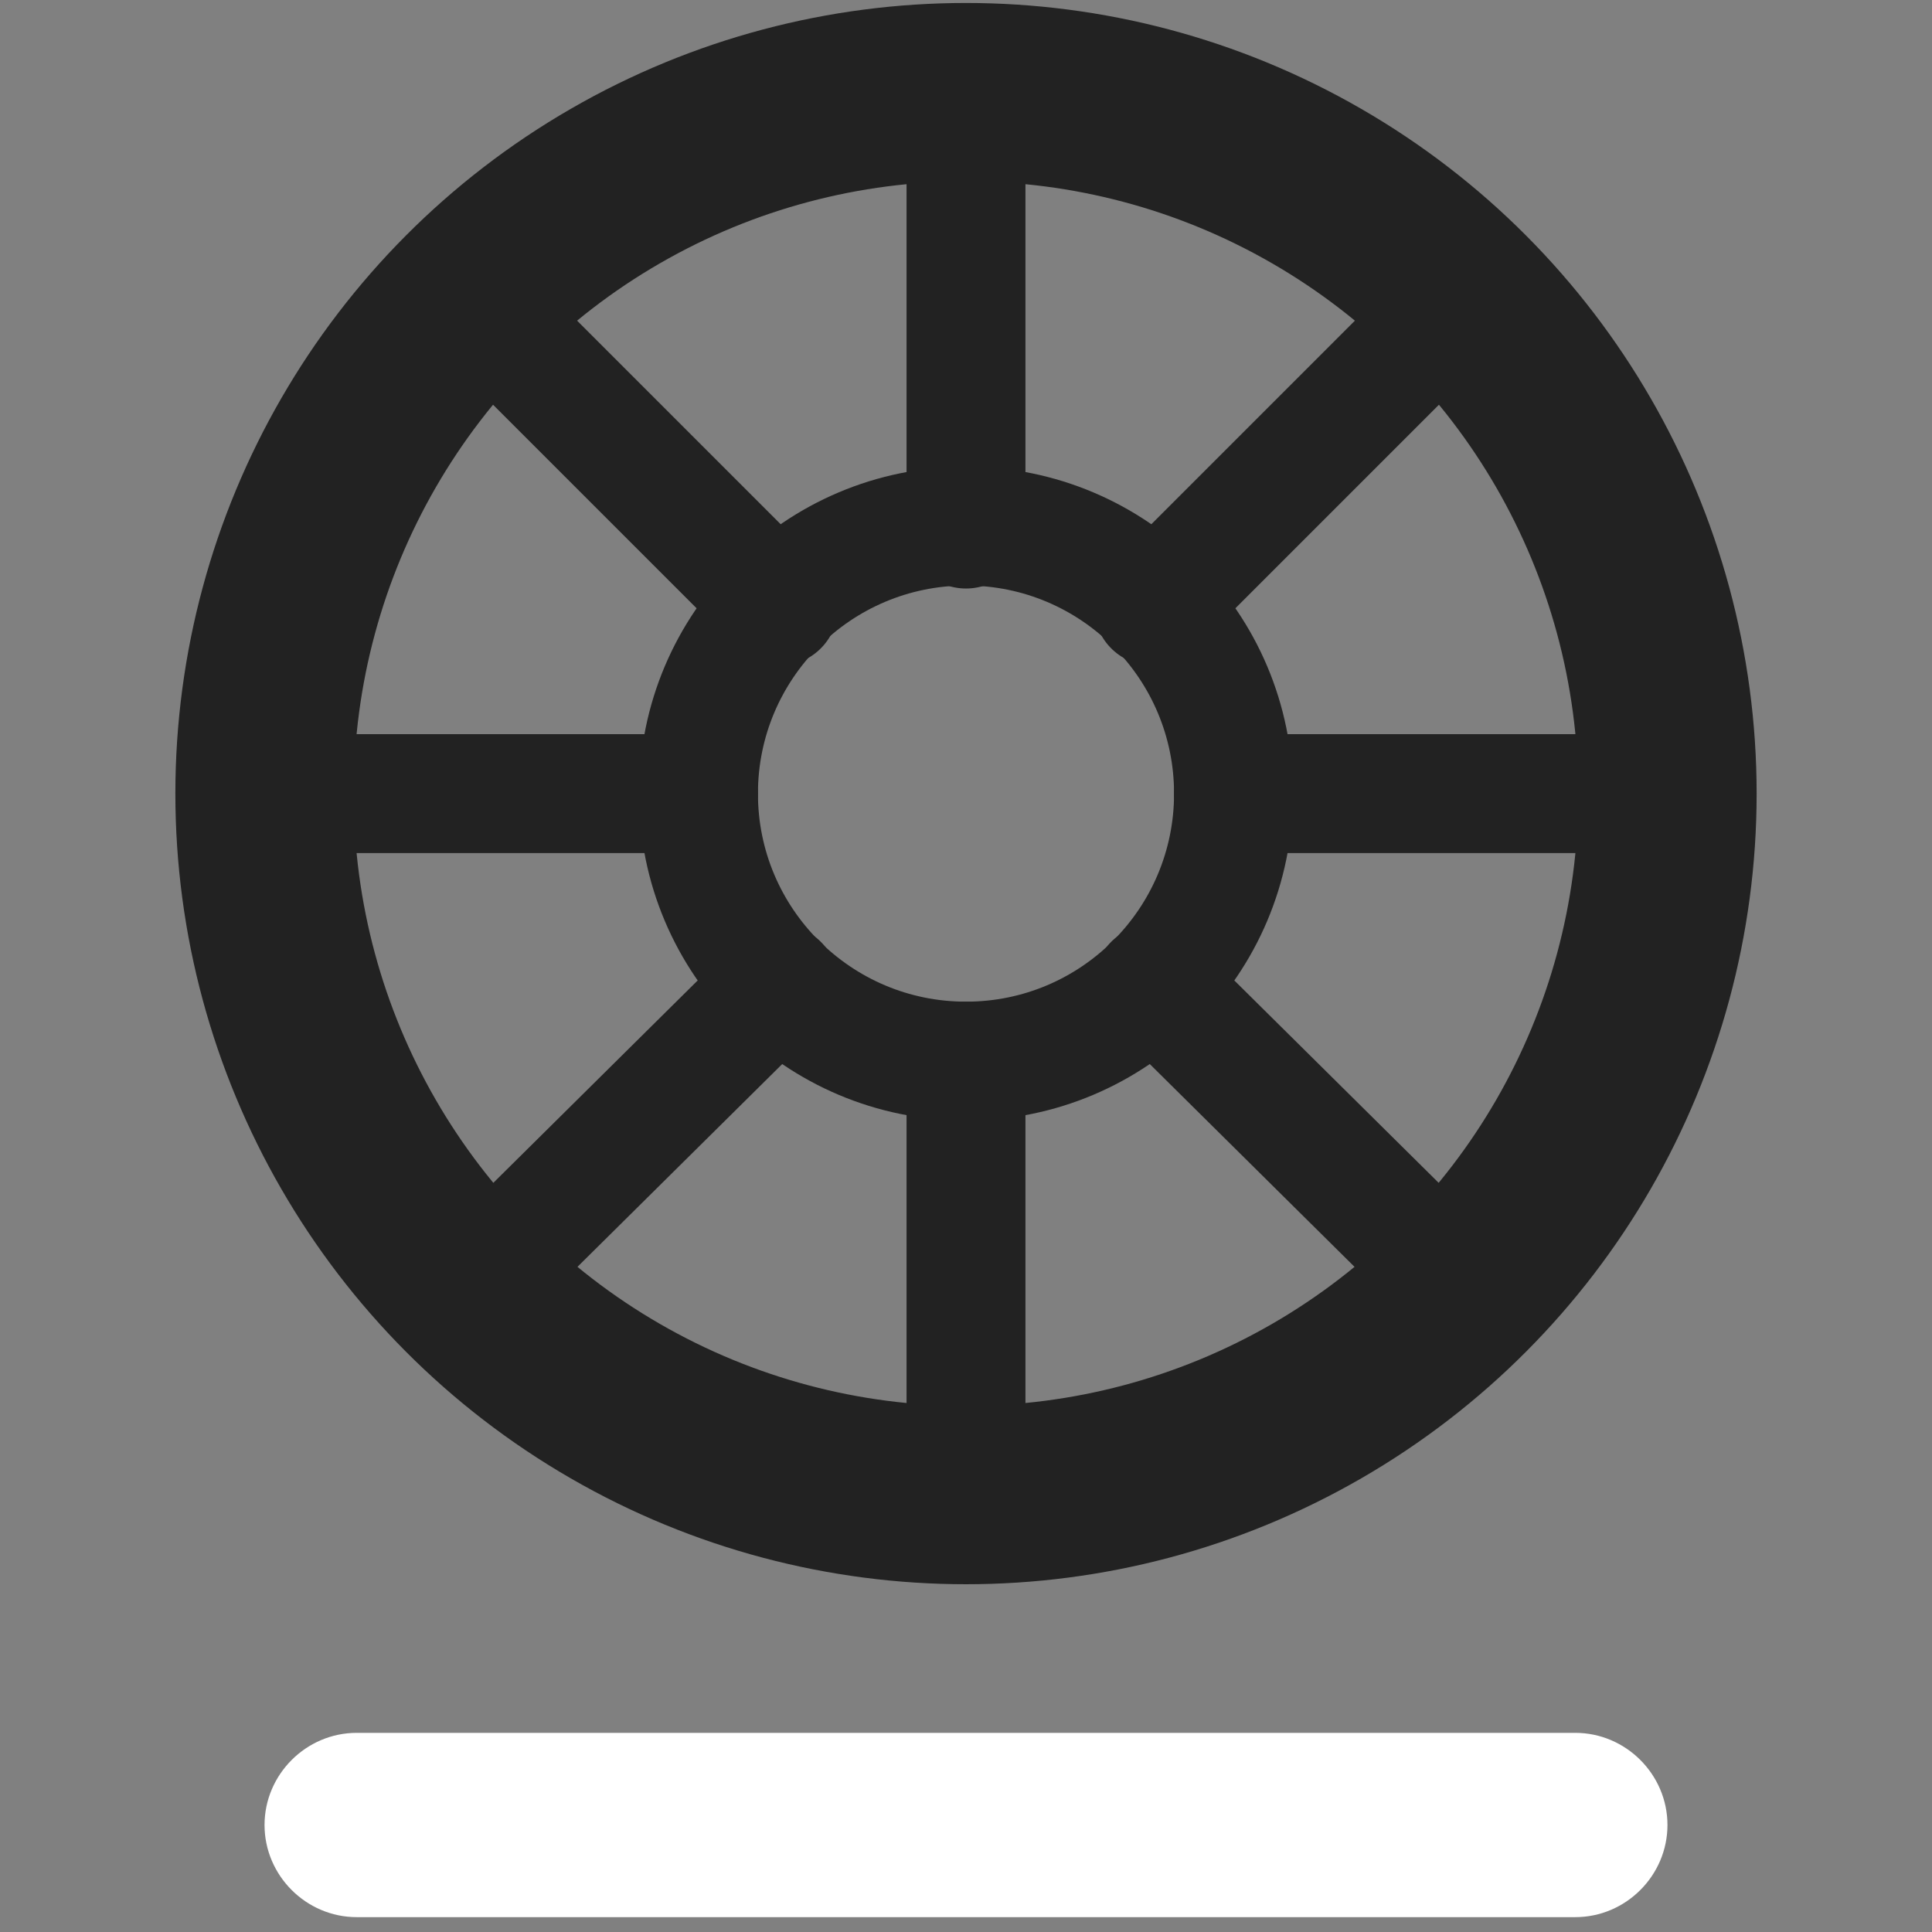
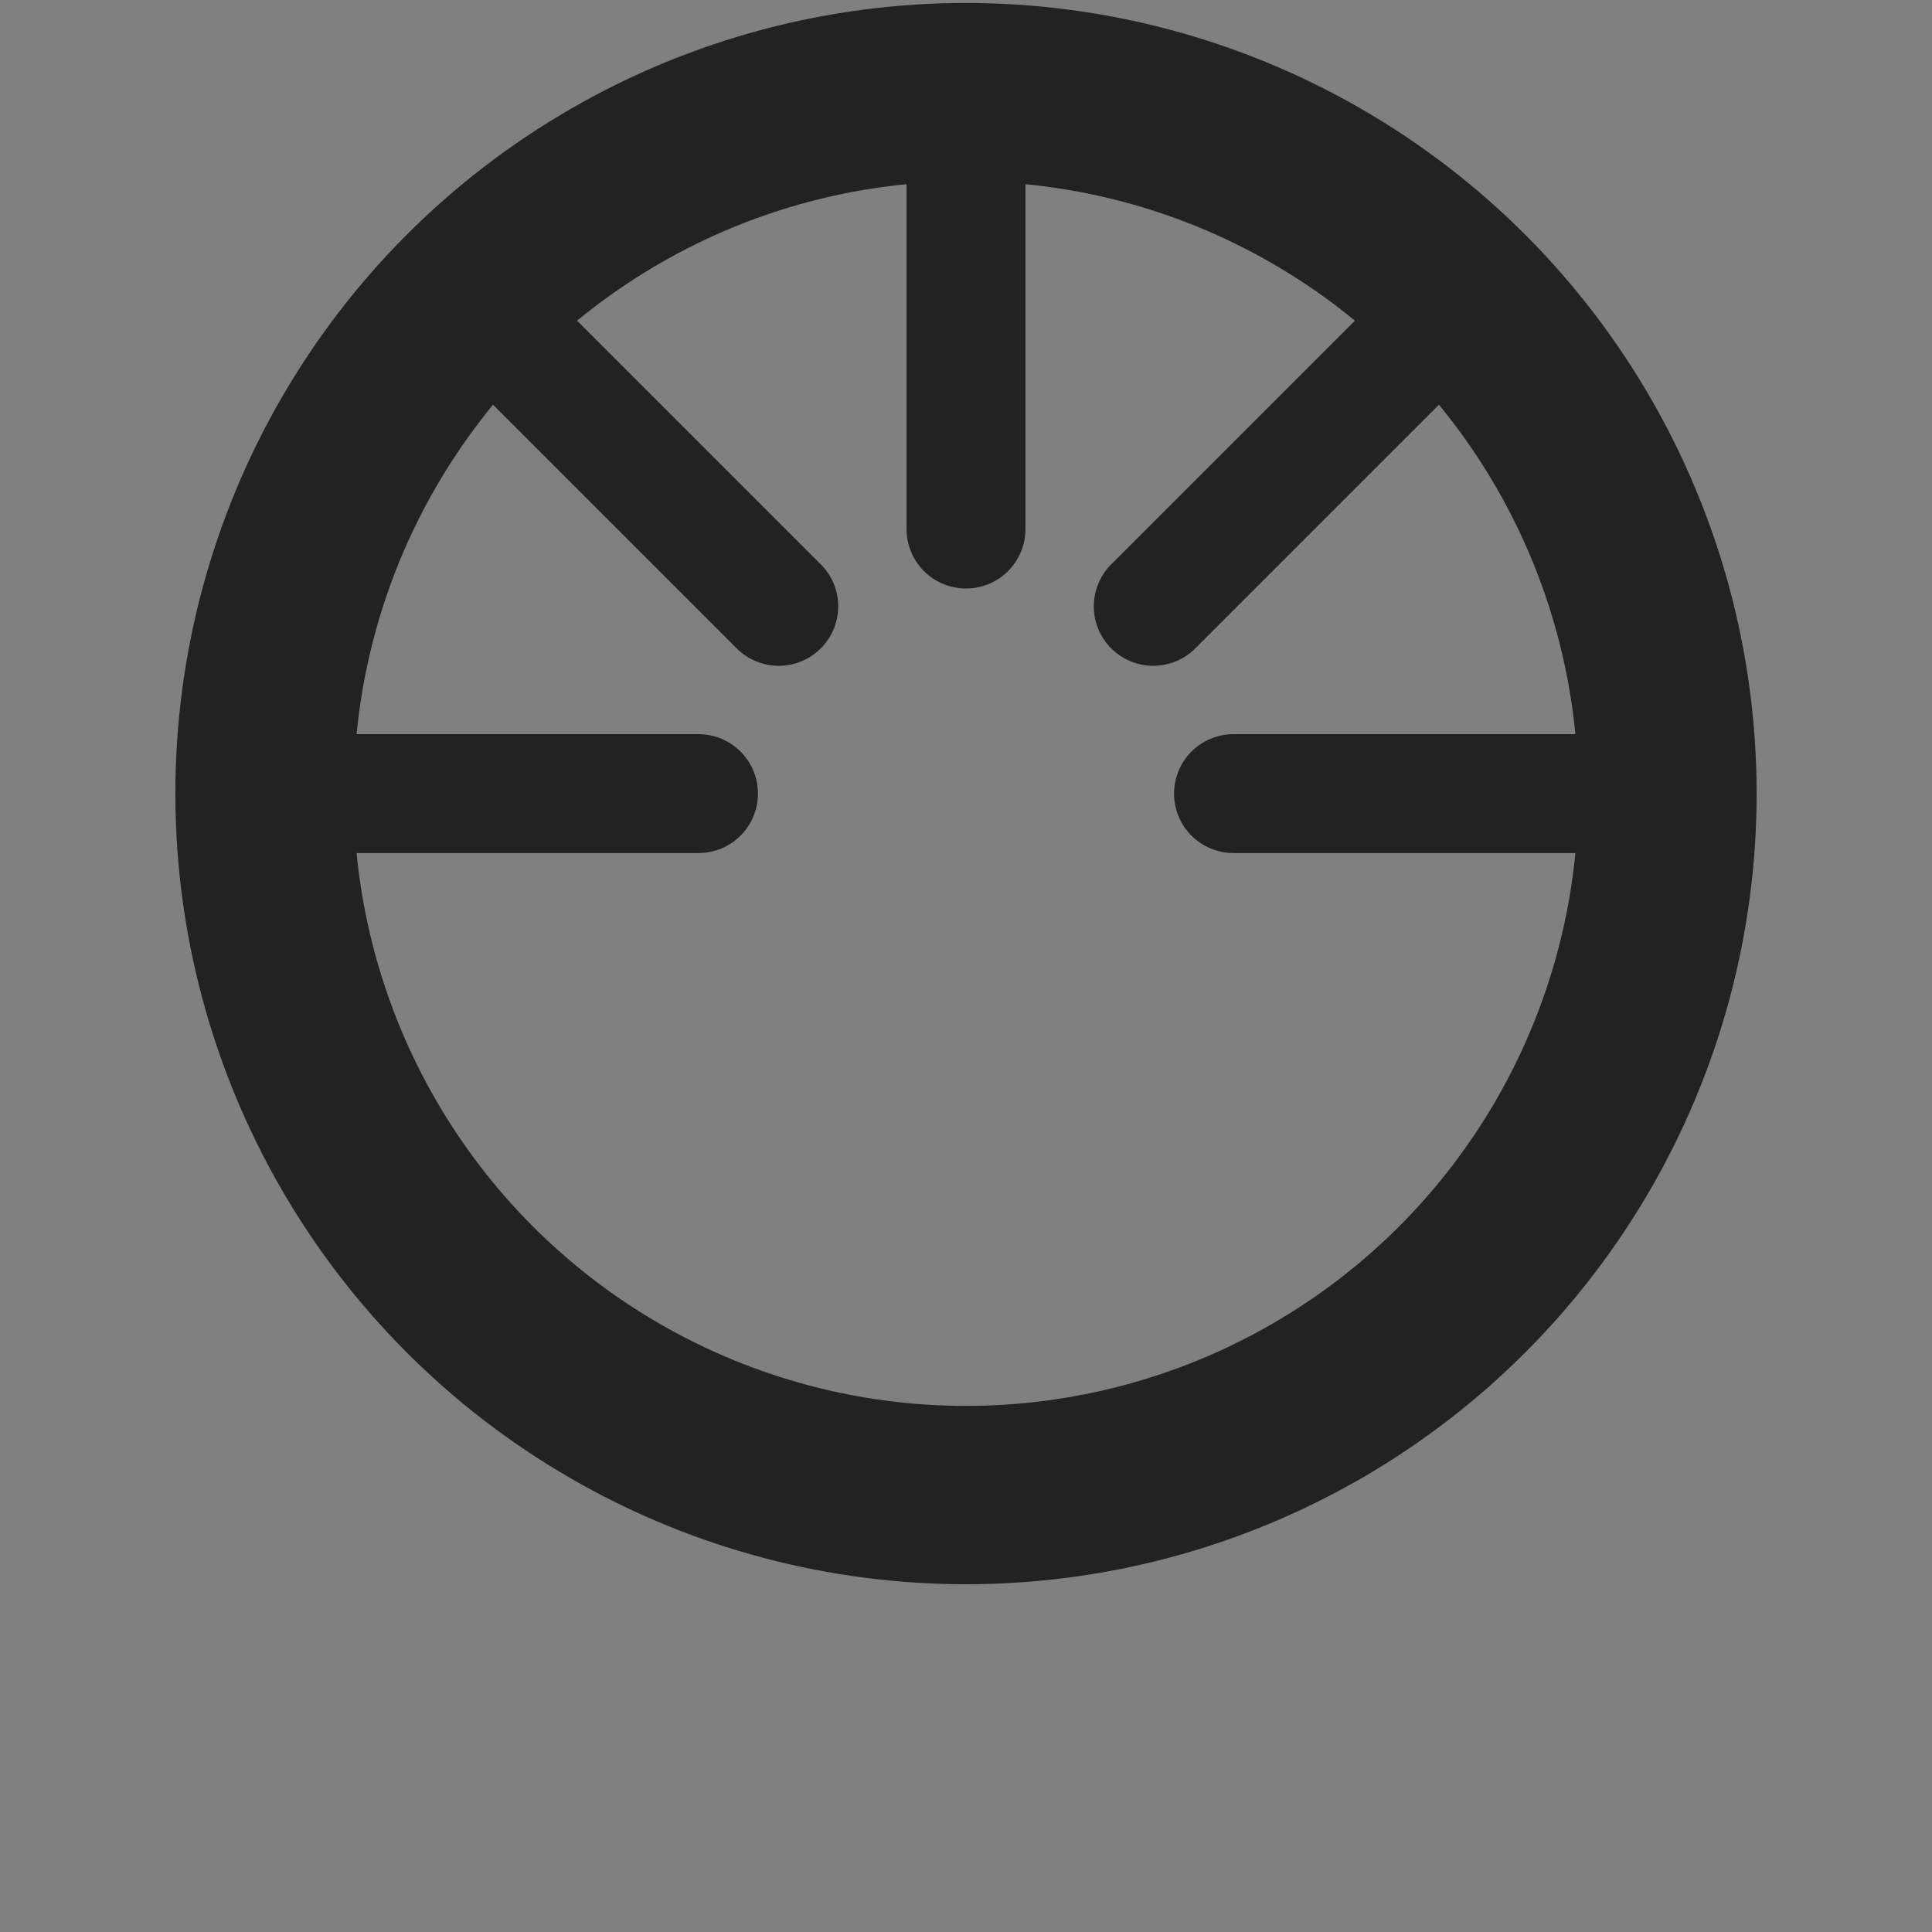
<svg xmlns="http://www.w3.org/2000/svg" version="1.1" id="Layer_1" x="0px" y="0px" viewBox="0 0 65 65" style="enable-background:new 0 0 65 65;" xml:space="preserve">
  <rect x="0" y="0" width="65" height="65" fill="#808080" stroke="none" />
  <style type="text/css"> .st0{fill:none;stroke:#222222;stroke-width:4;stroke-linecap:round;stroke-linejoin:round;stroke-miterlimit:10;} .st1{fill:none;stroke:#222222;stroke-width:6;stroke-linecap:round;stroke-linejoin:round;stroke-miterlimit:10;} .st2{fill:#FFFFFF;} </style>
  <g>
    <g>
-       <circle class="st0" cx="32.5" cy="26.7" r="9" />
      <g>
        <line class="st0" x1="56.1" y1="26.7" x2="41.5" y2="26.7" />
        <line class="st0" x1="23.5" y1="26.7" x2="8.9" y2="26.7" />
        <line class="st0" x1="32.5" y1="3.1" x2="32.5" y2="17.8" />
-         <line class="st0" x1="32.5" y1="50.4" x2="32.5" y2="35.7" />
        <line class="st0" x1="49.2" y1="10" x2="38.8" y2="20.4" />
-         <line class="st0" x1="26.2" y1="33.1" x2="15.8" y2="43.4" />
        <line class="st0" x1="15.8" y1="10" x2="26.2" y2="20.4" />
-         <line class="st0" x1="38.8" y1="33.1" x2="49.2" y2="43.4" />
      </g>
      <circle class="st1" cx="32.5" cy="26.7" r="23.6" />
    </g>
    <g>
      <g>
        <g>
-           <path class="st2" d="M12,64.5c-1.7,0-3.1-1.4-3.1-3.1c0-1.7,1.4-3.1,3.1-3.1h41c1.7,0,3.1,1.4,3.1,3.1c0,1.7-1.4,3.1-3.1,3.1H12 z" />
-         </g>
+           </g>
      </g>
    </g>
  </g>
</svg>